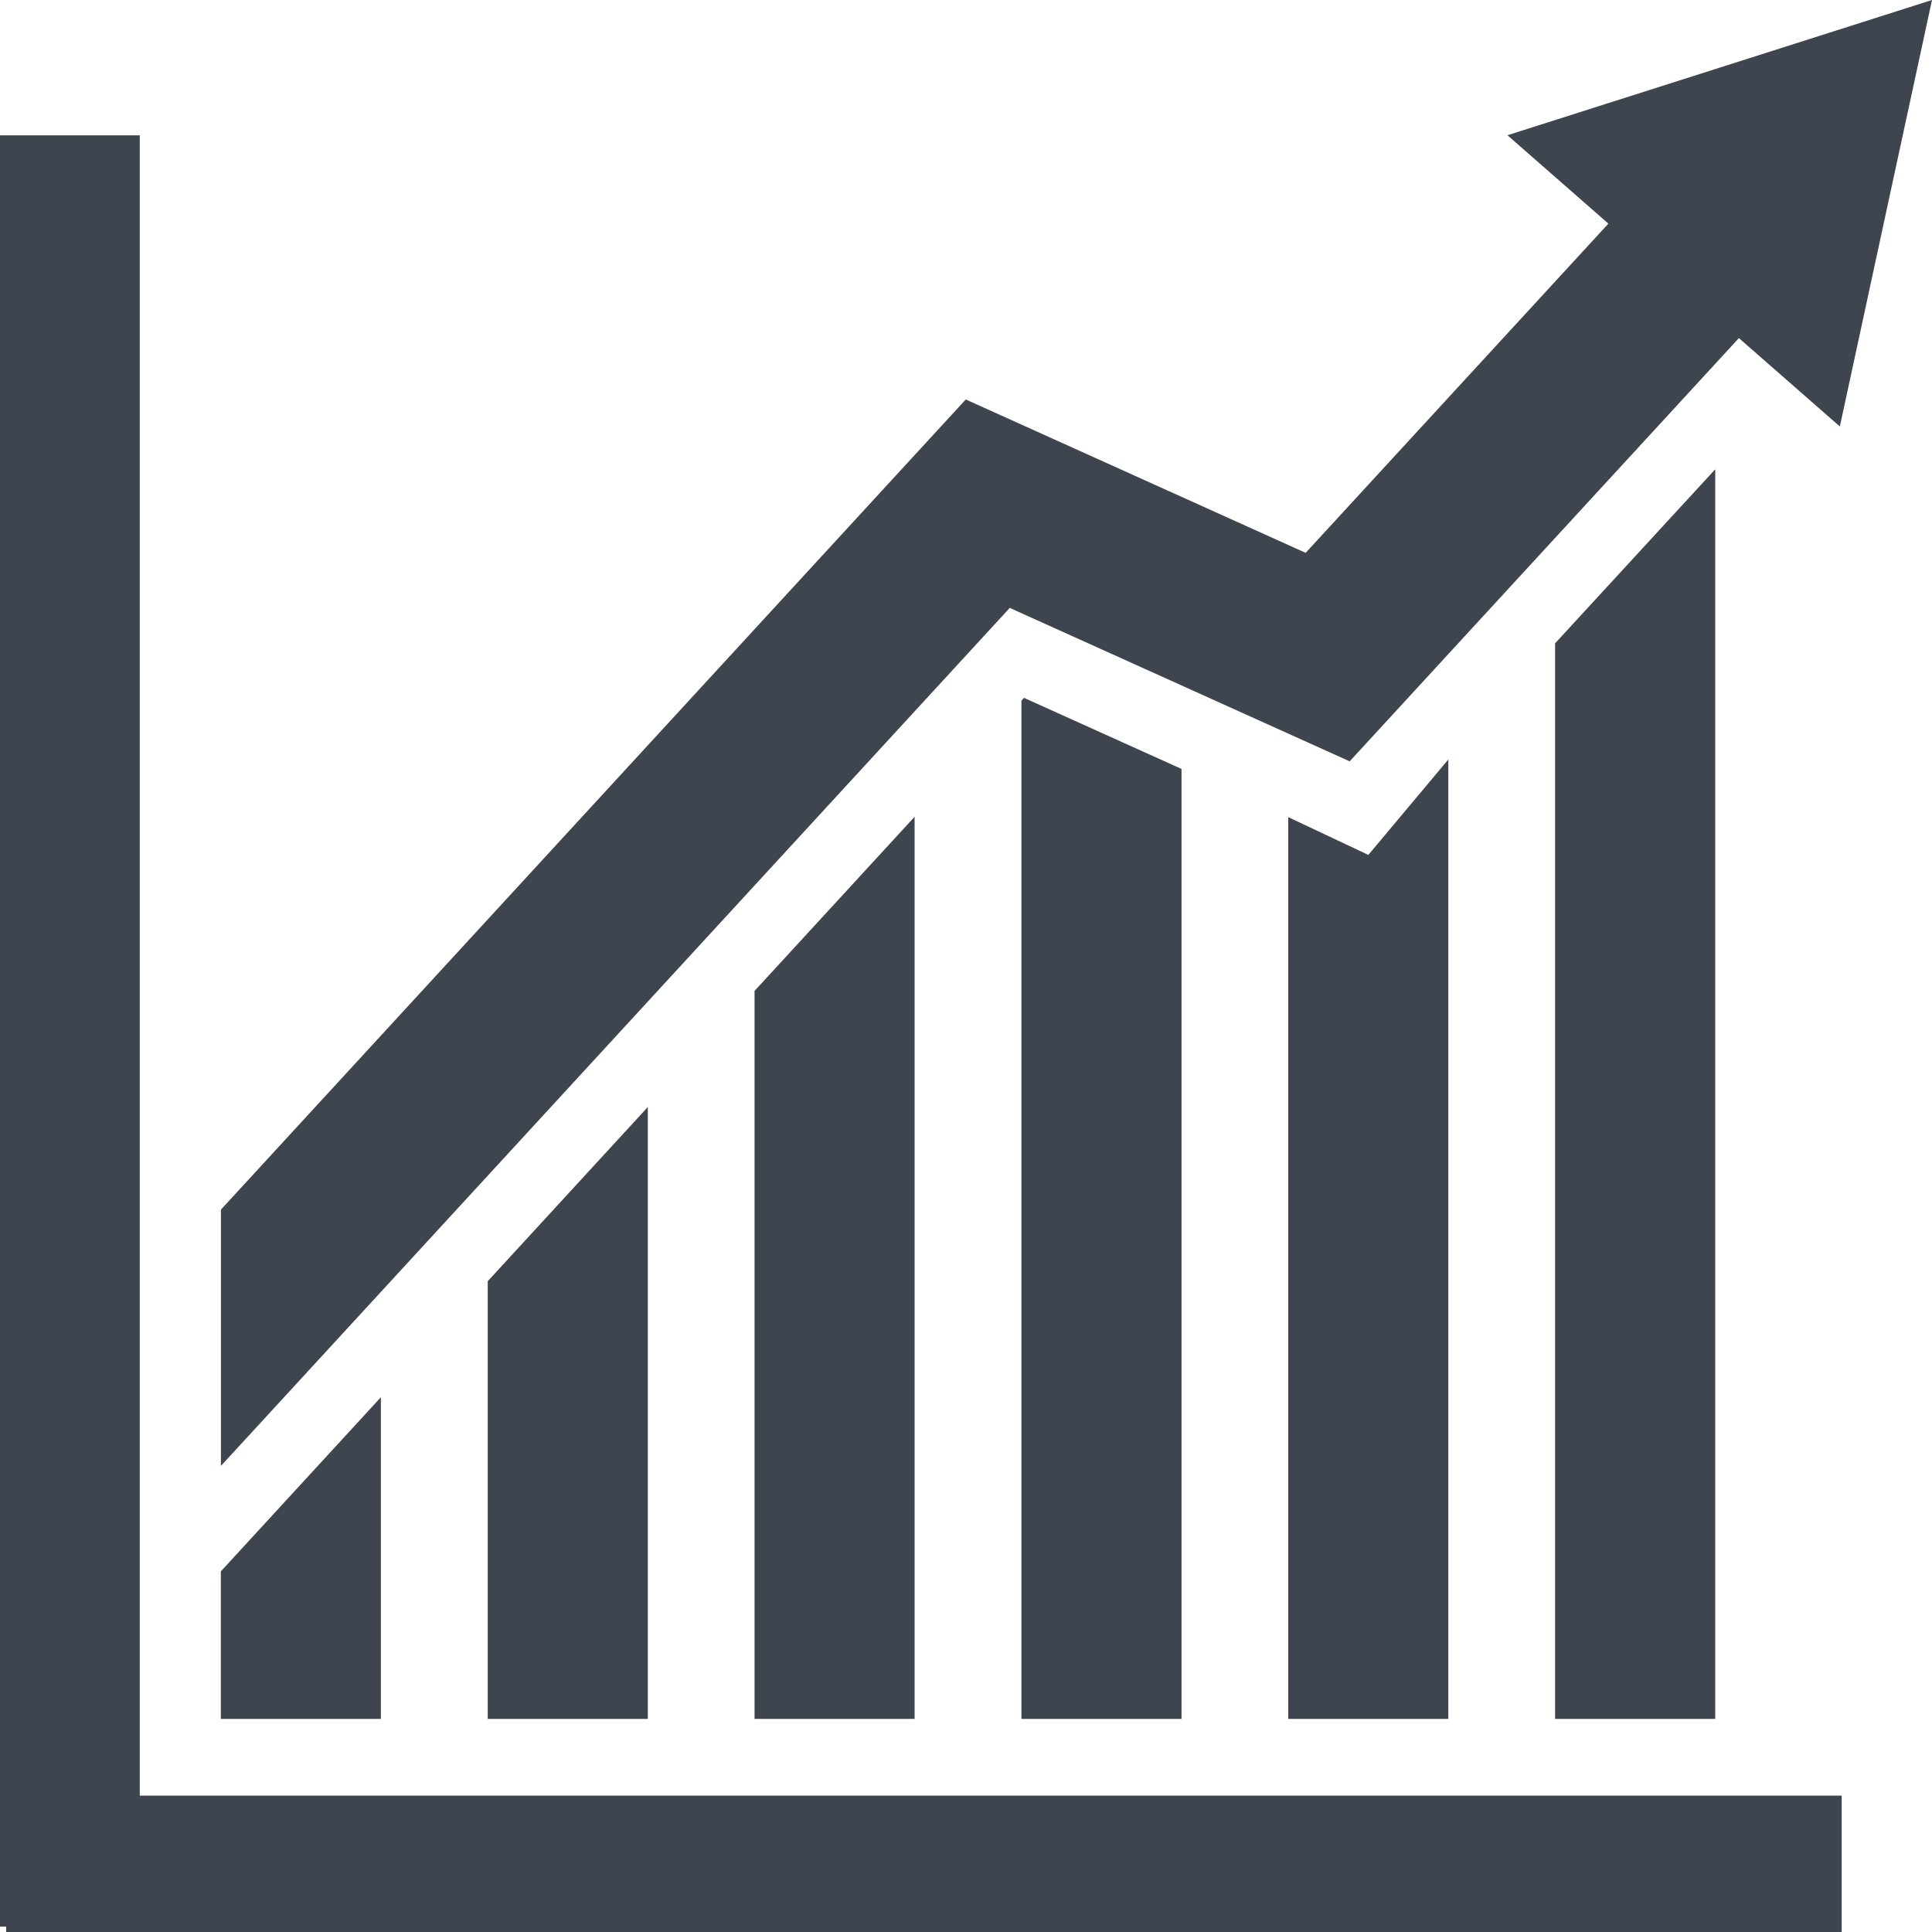
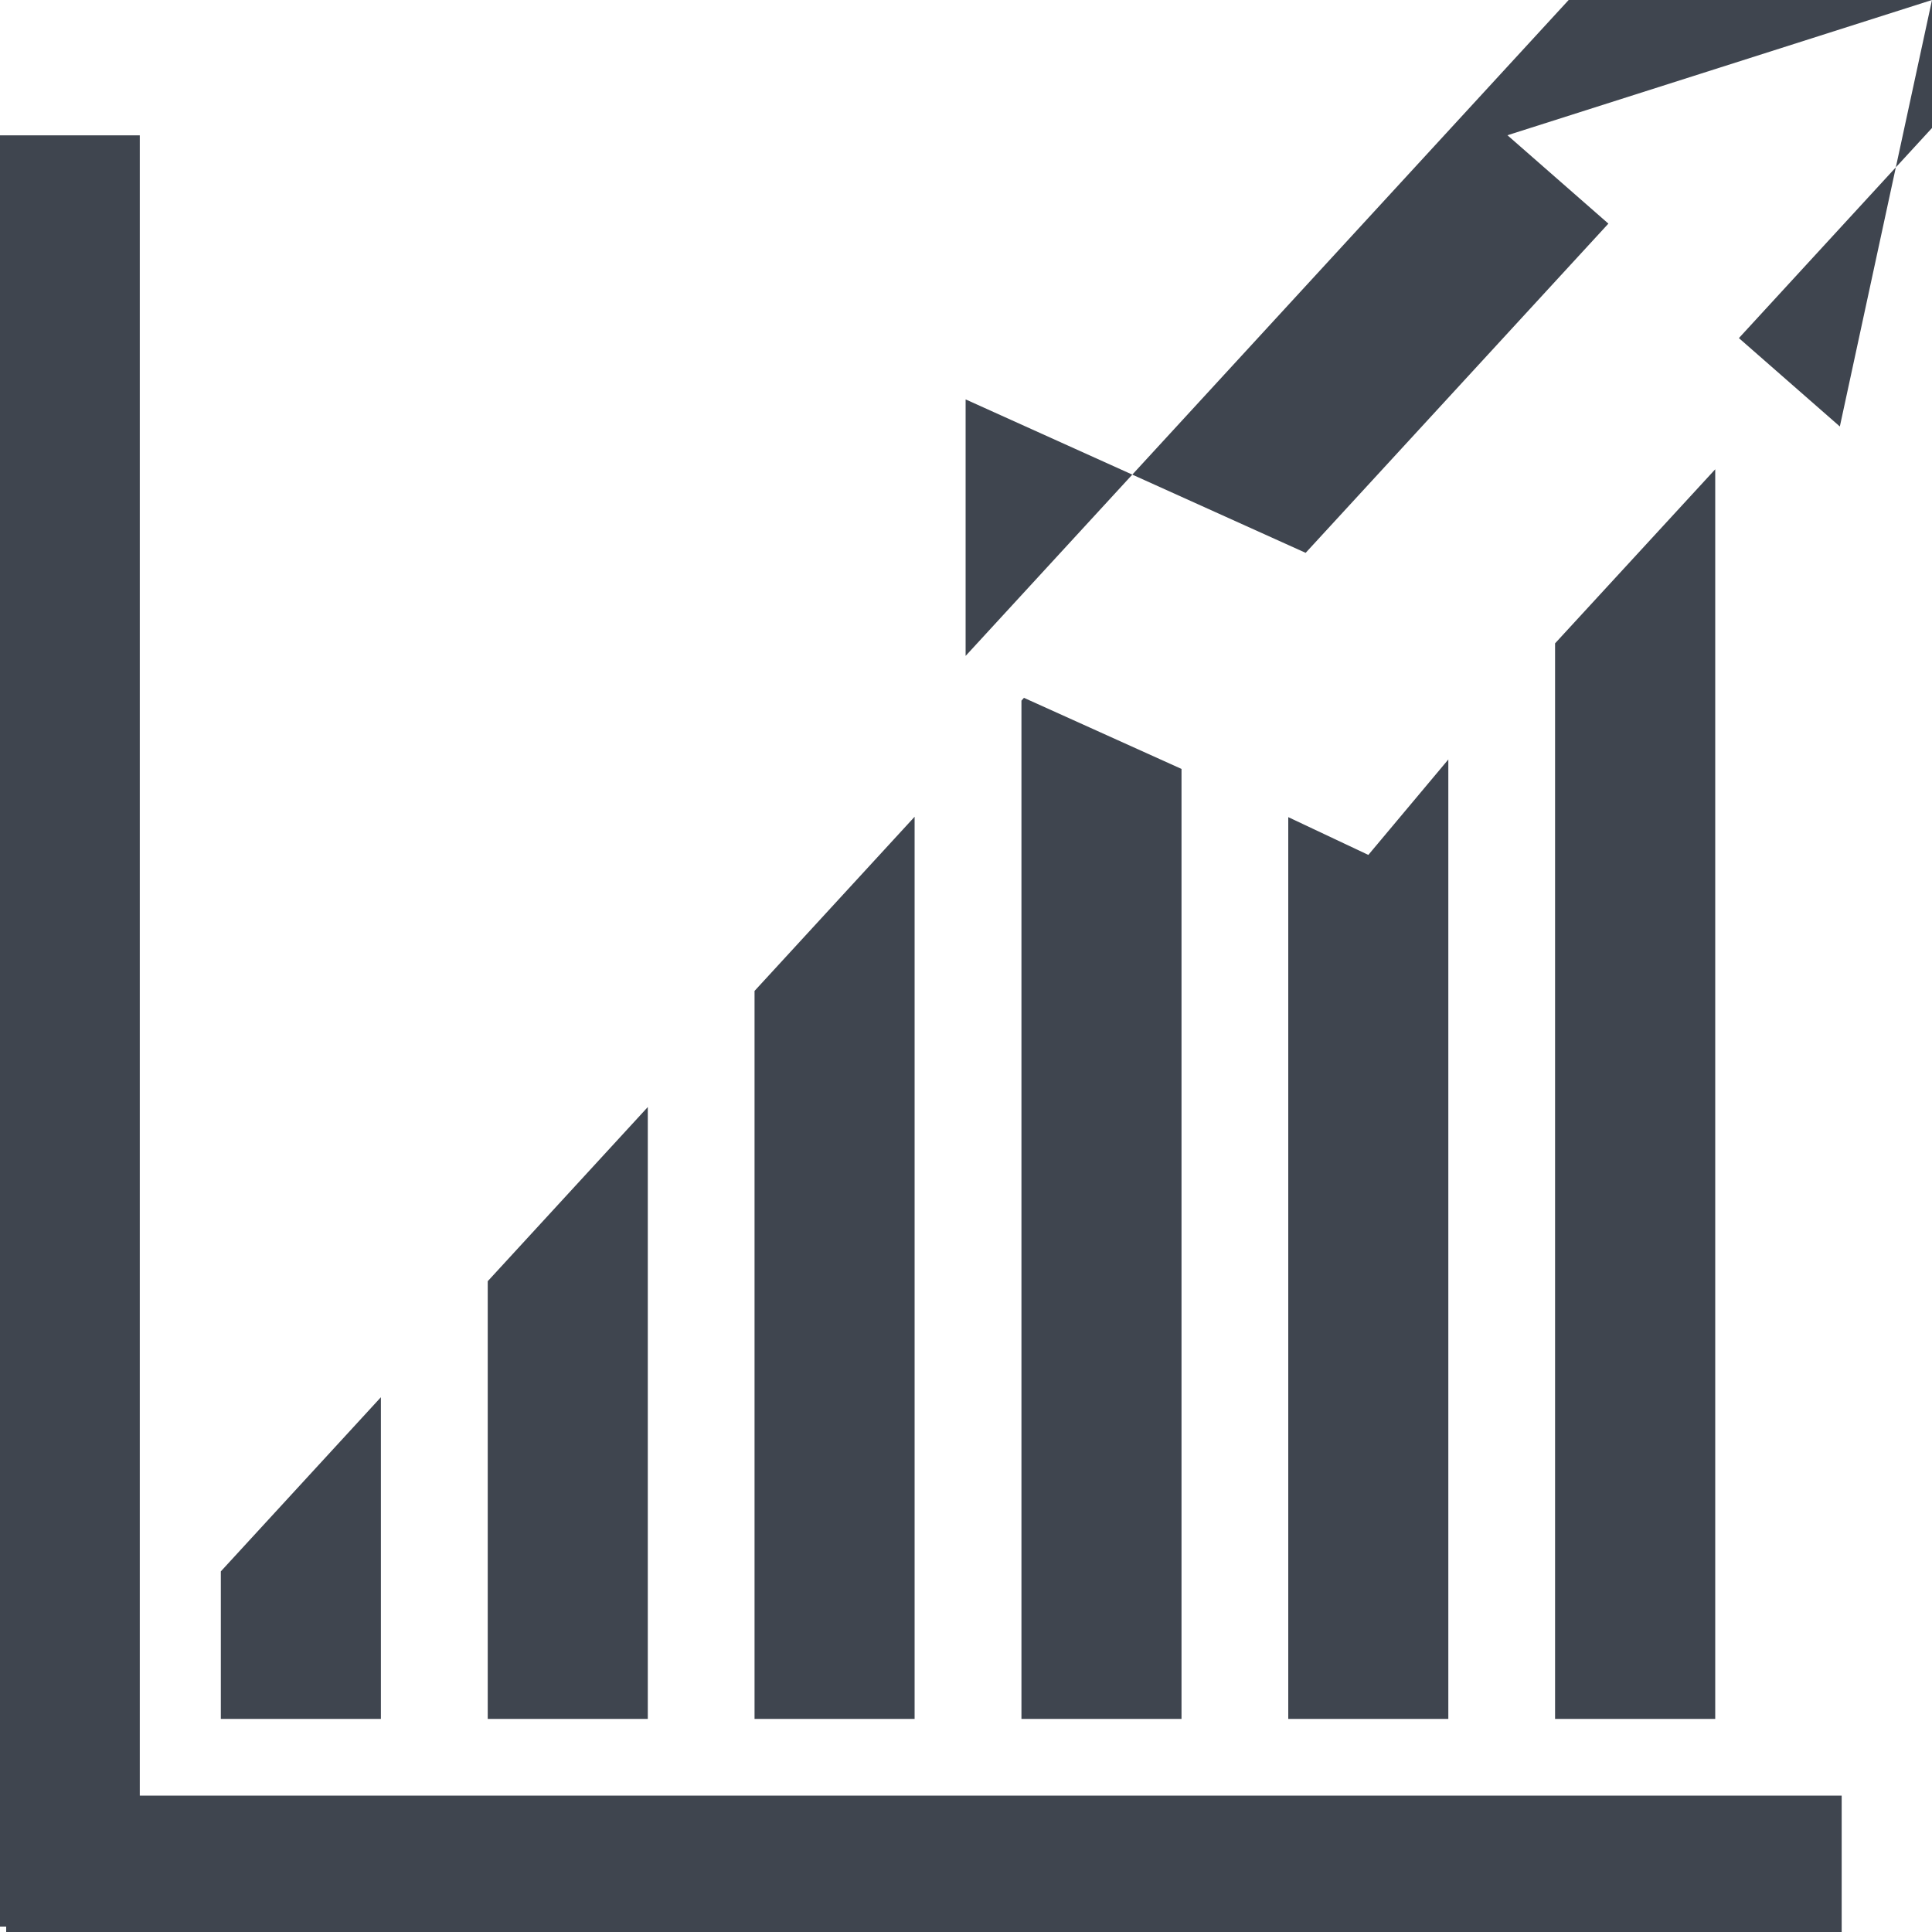
<svg xmlns="http://www.w3.org/2000/svg" version="1.1" id="Layer_1" x="0px" y="0px" viewBox="0 0 20 20" style="enable-background:new 0 0 20 20;" xml:space="preserve">
  <style type="text/css">
	.st0{fill:#3F454F;}
</style>
-   <path class="st0" d="M19.065,18.588V20H0.064v-0.056H0V1.401h1.447v17.187C1.447,18.588,19.065,18.588,19.065,18.588z M7.811,17.794  h1.657V8.455l-1.657,1.803C7.811,10.258,7.811,17.794,7.811,17.794z M14.165,8.85l-0.829-0.391v9.335h1.657V7.862L14.165,8.85z   M2.286,17.794h1.657v-3.33l-1.657,1.803C2.286,16.267,2.286,17.794,2.286,17.794z M16.098,17.794h1.658V4.858L16.098,6.66V17.794z   M5.049,17.794h1.657V11.46l-1.657,1.803V17.794z M10.574,7.253v10.541h1.657V7.96L10.6,7.224L10.574,7.253z M17.803,0.7l-2.198,0.7  l1.045,0.915l-3.134,3.408L9.997,4.135L9.996,4.137l-7.709,8.385v2.653l8.166-8.882l3.518,1.588v0.001l0,0l0,0l0.001-0.001  L18.001,3.5l1.045,0.915l0.477-2.208L20,0L17.803,0.7z" />
+   <path class="st0" d="M19.065,18.588V20H0.064v-0.056H0V1.401h1.447v17.187C1.447,18.588,19.065,18.588,19.065,18.588z M7.811,17.794  h1.657V8.455l-1.657,1.803C7.811,10.258,7.811,17.794,7.811,17.794z M14.165,8.85l-0.829-0.391v9.335h1.657V7.862L14.165,8.85z   M2.286,17.794h1.657v-3.33l-1.657,1.803C2.286,16.267,2.286,17.794,2.286,17.794z M16.098,17.794h1.658V4.858L16.098,6.66V17.794z   M5.049,17.794h1.657V11.46l-1.657,1.803V17.794z M10.574,7.253v10.541h1.657V7.96L10.6,7.224L10.574,7.253z M17.803,0.7l-2.198,0.7  l1.045,0.915l-3.134,3.408L9.997,4.135L9.996,4.137v2.653l8.166-8.882l3.518,1.588v0.001l0,0l0,0l0.001-0.001  L18.001,3.5l1.045,0.915l0.477-2.208L20,0L17.803,0.7z" />
</svg>